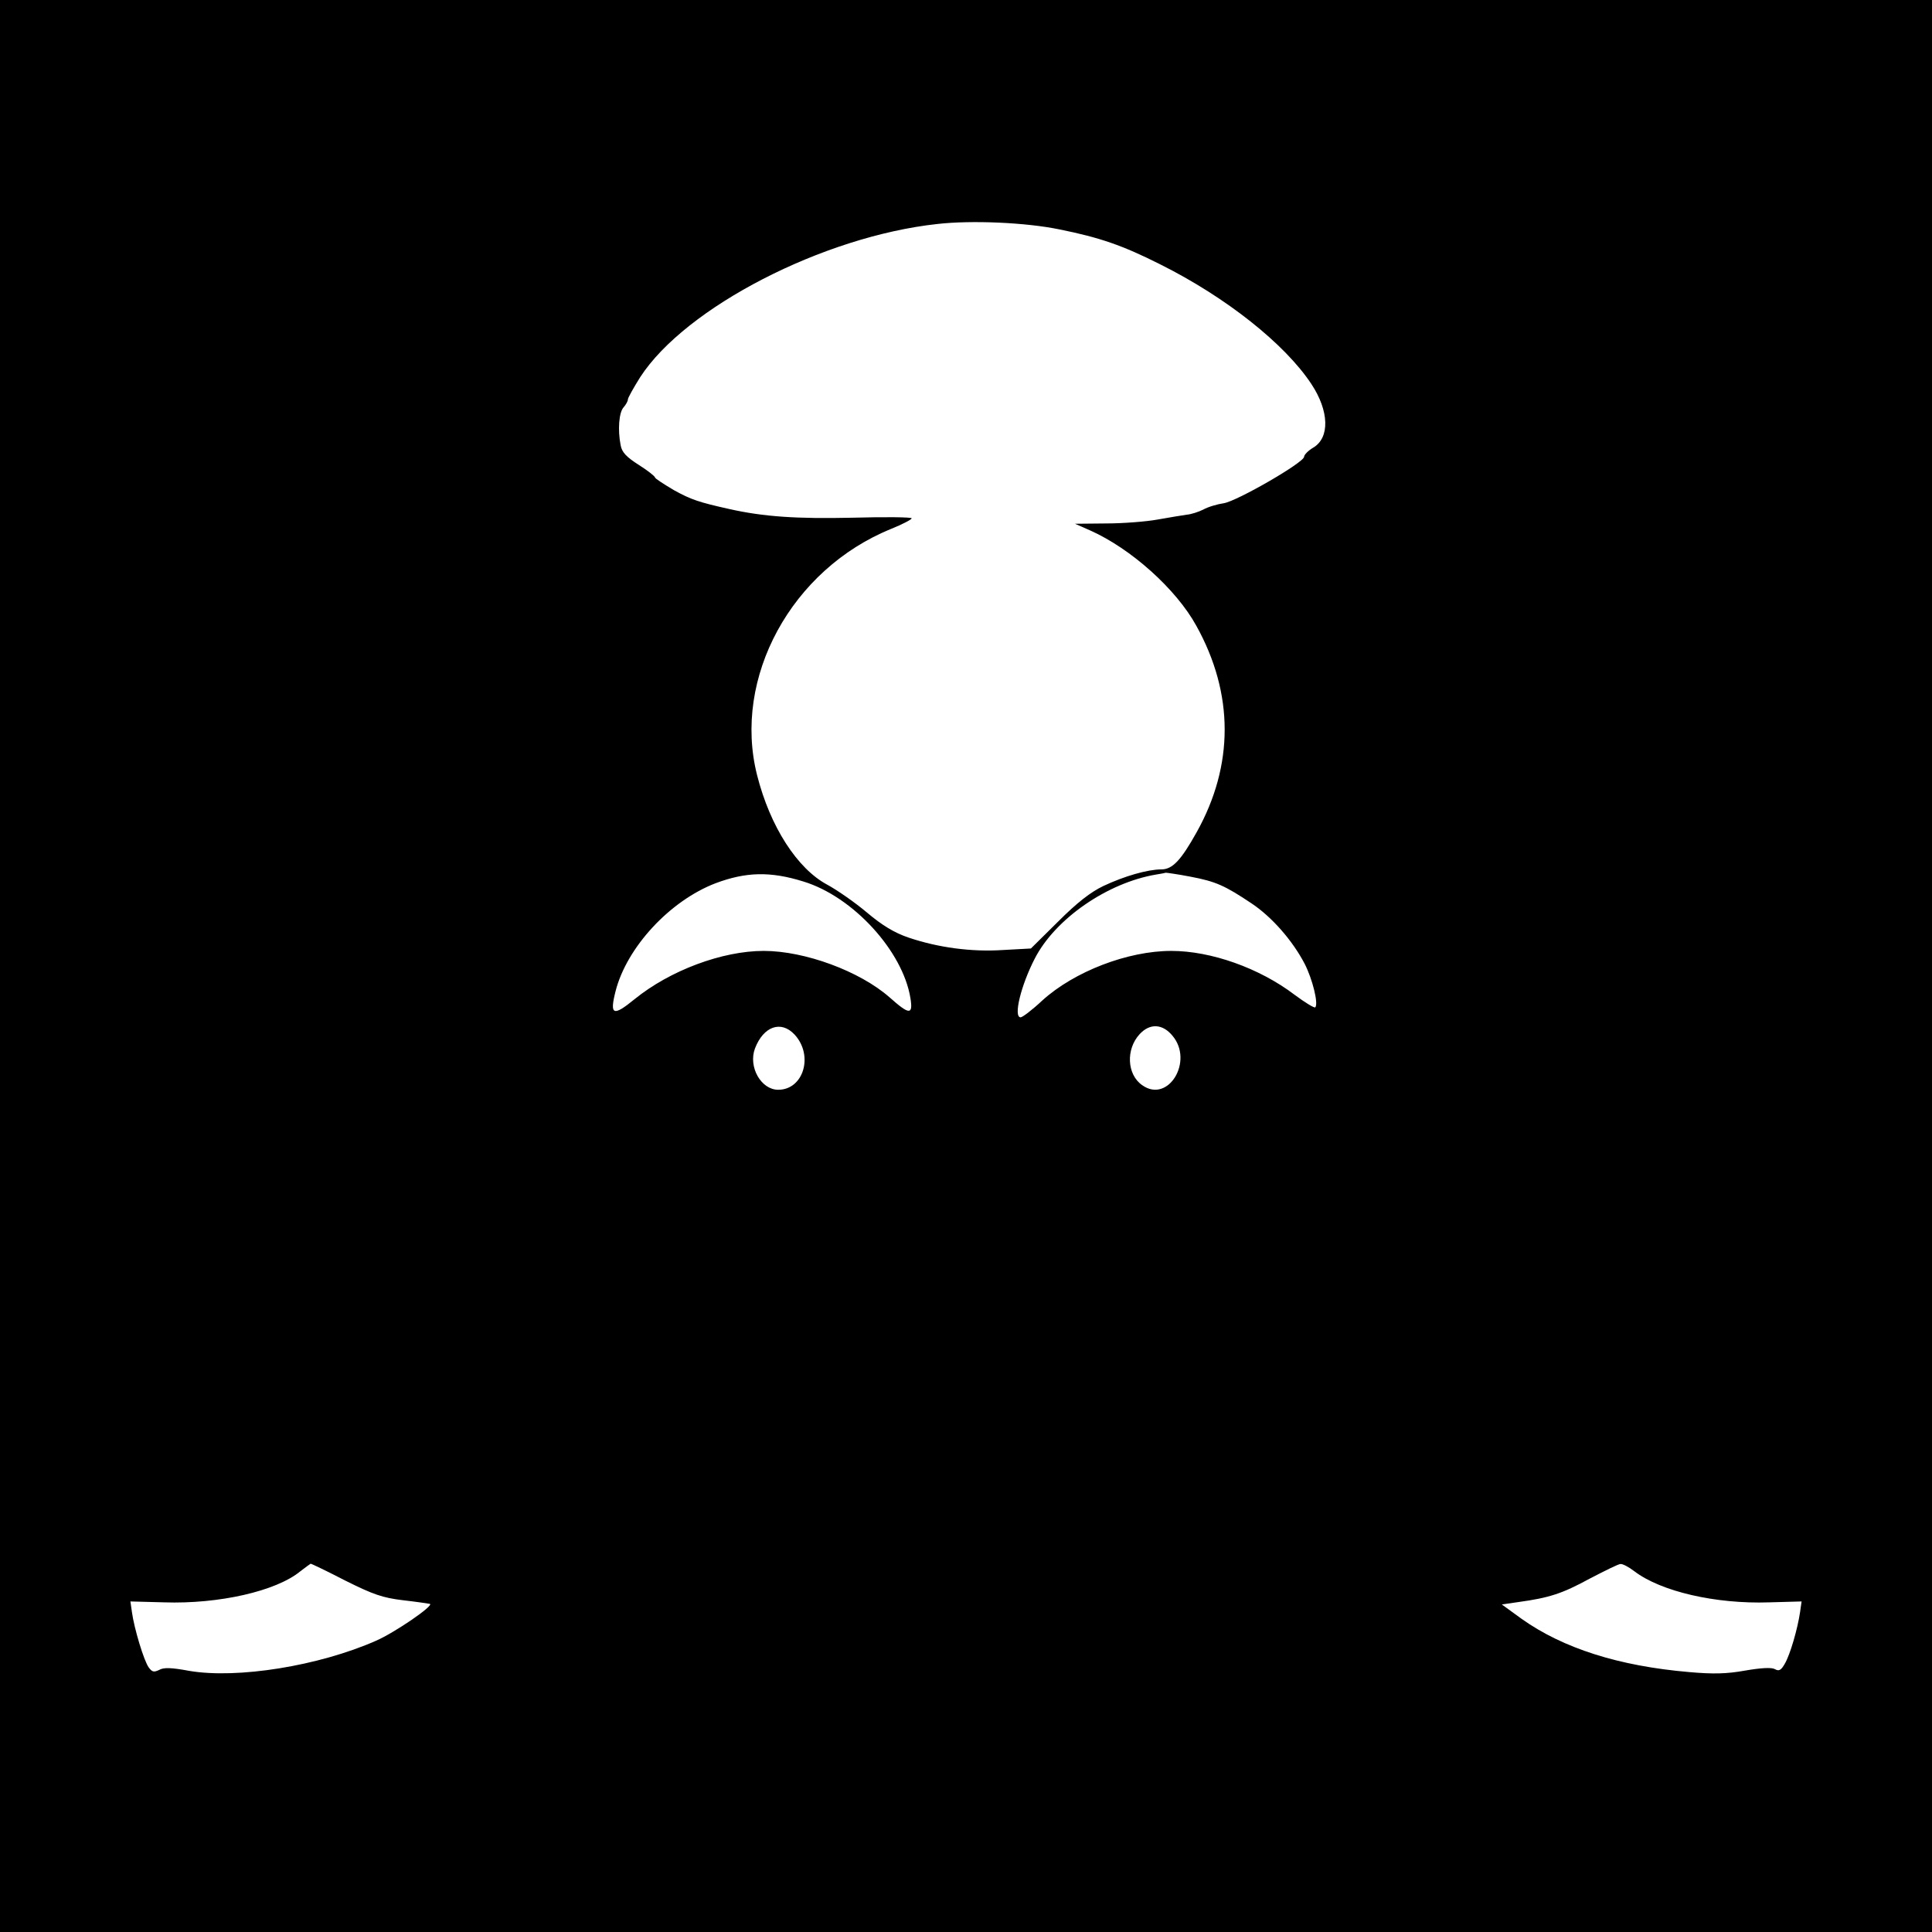
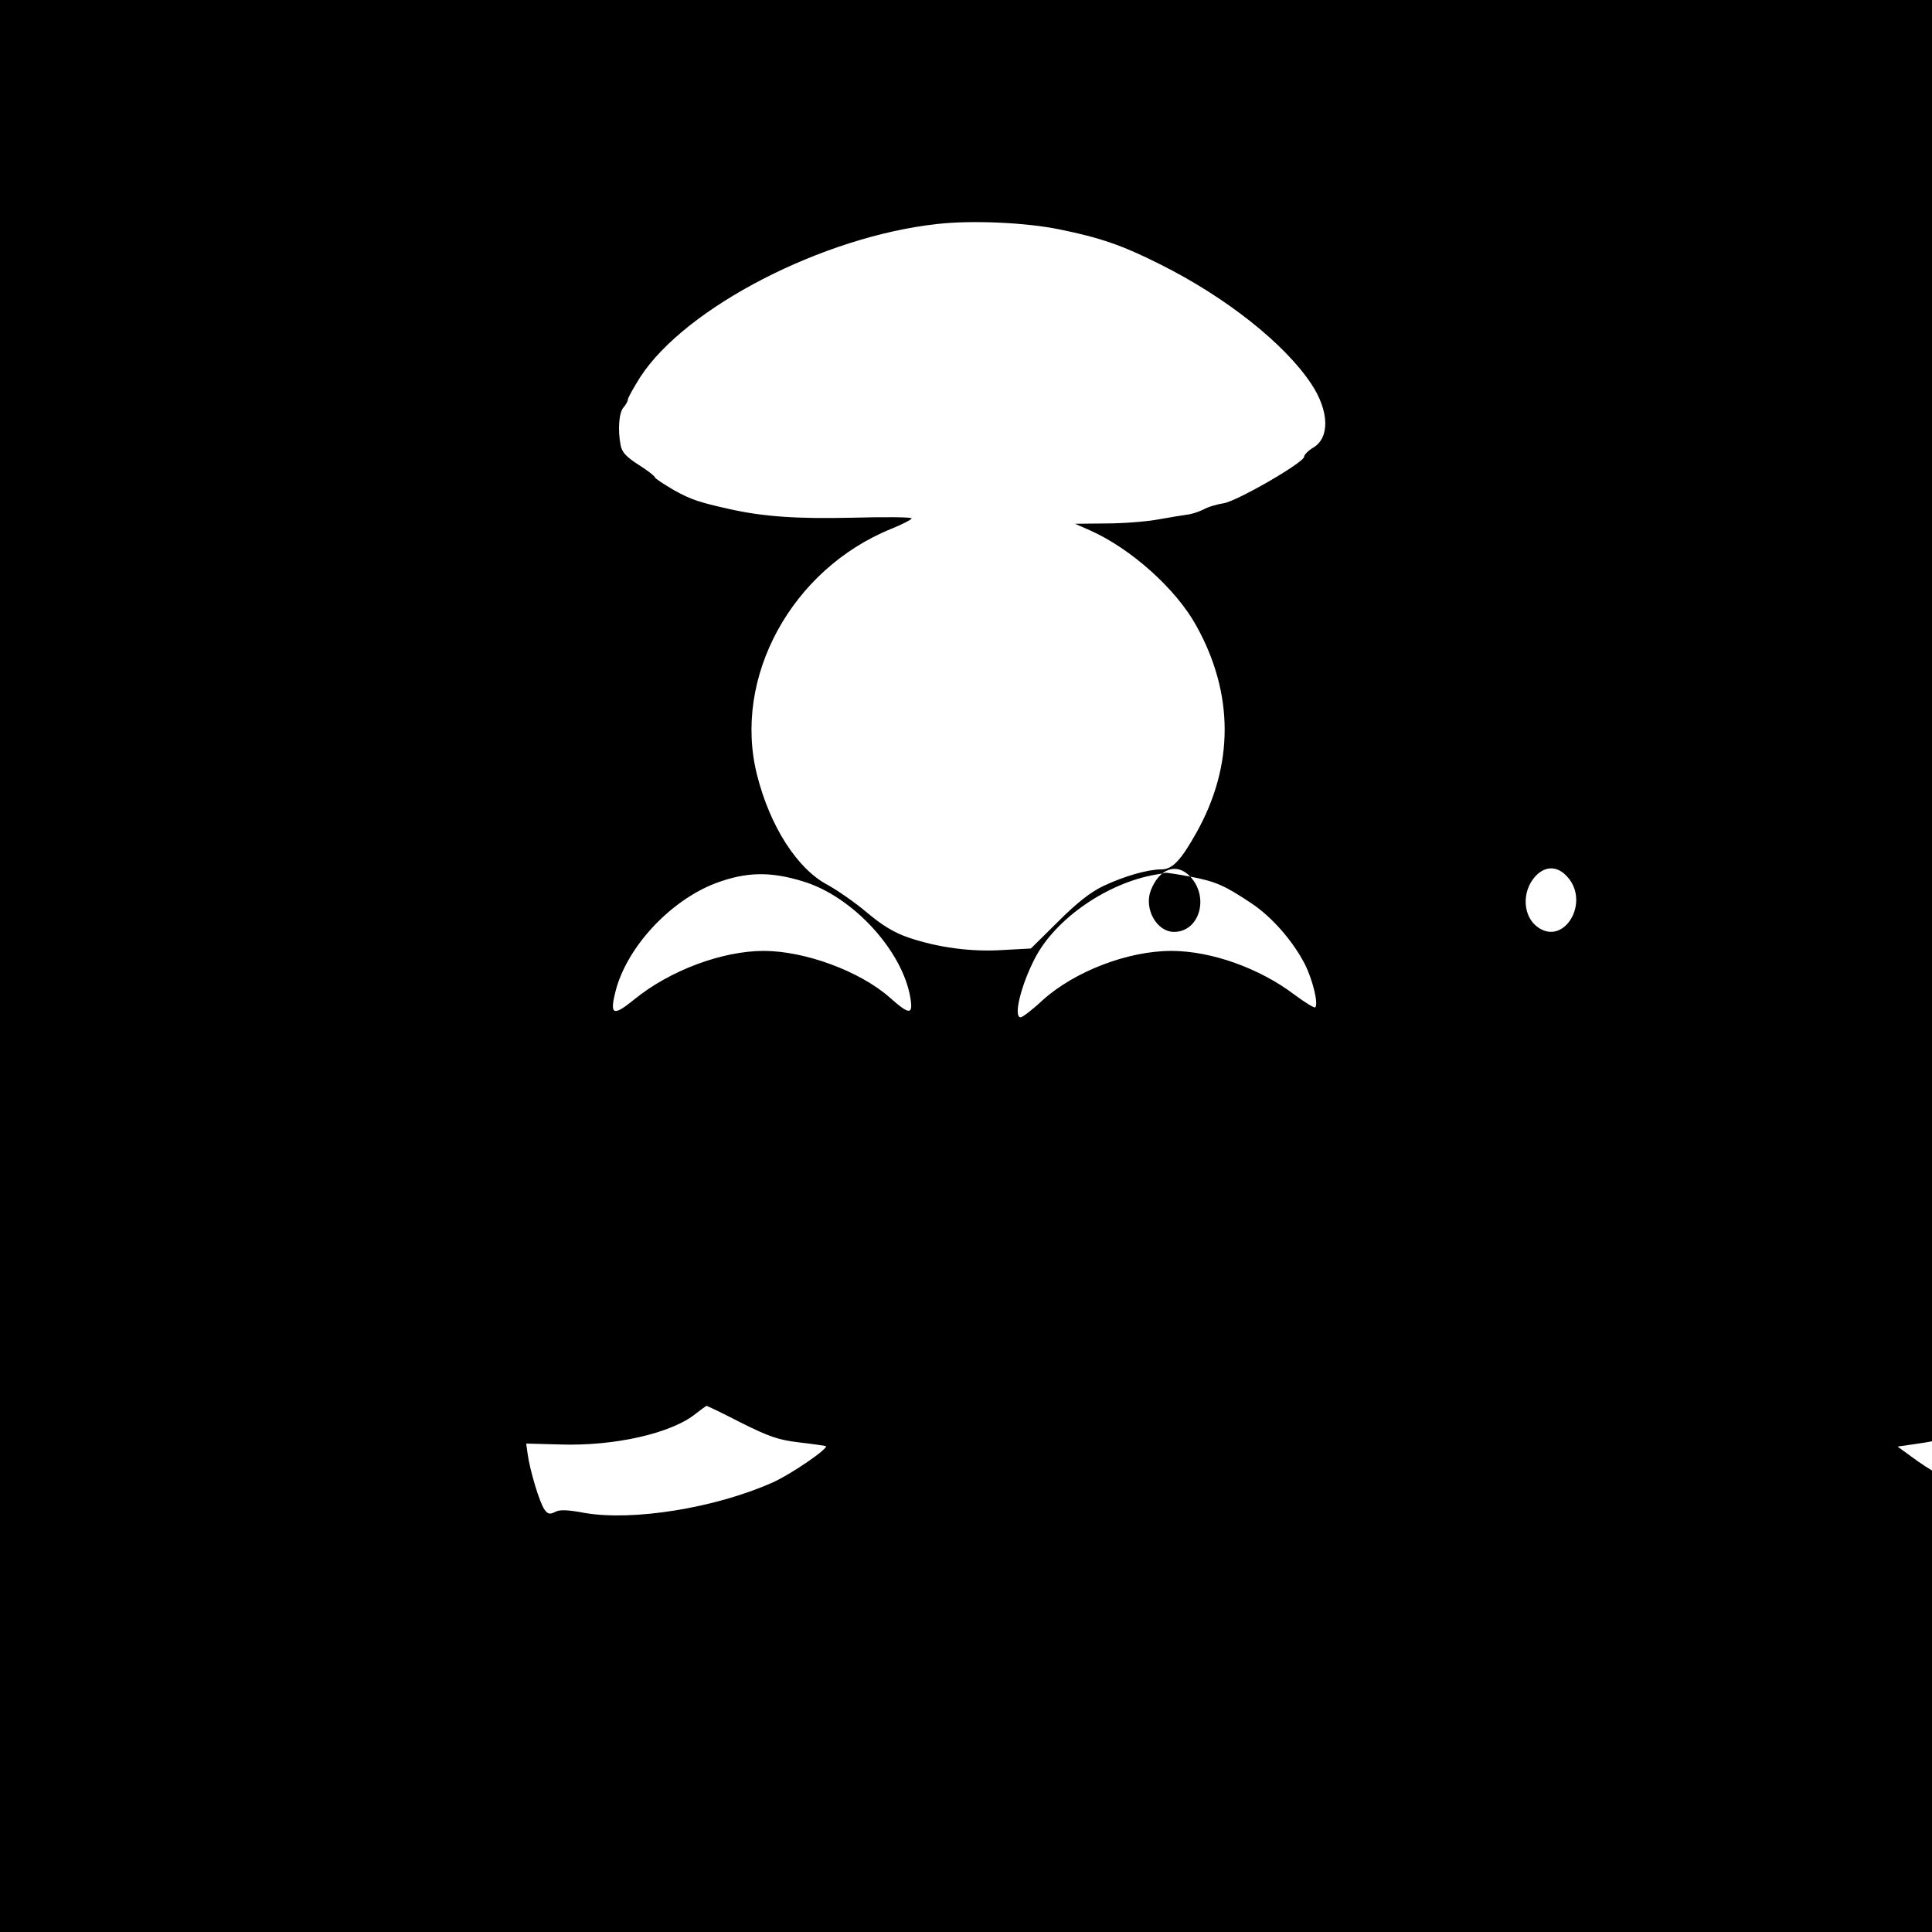
<svg xmlns="http://www.w3.org/2000/svg" version="1.0" width="640pt" height="640pt" viewBox="0 0 640 640" preserveAspectRatio="xMidYMid meet">
  <g transform="translate(0,640) scale(0.1,-0.1)" fill="#000000" stroke="none">
-     <path d="M0 3200 l0 -3200 3200 0 3200 0 0 3200 0 3200 -3200 0 -3200 0 0 -3200z m3510 2440 c134 -27 209 -53 334 -116 218 -109 412 -263 500 -396 59 -89 62 -178 6 -211 -17 -10 -30 -24 -30 -30 0 -19 -222 -147 -266 -154 -21 -3 -52 -12 -68 -21 -16 -8 -41 -16 -55 -17 -14 -2 -57 -9 -96 -16 -38 -7 -116 -13 -172 -13 l-102 -1 50 -22 c135 -60 285 -194 352 -316 125 -225 125 -462 1 -684 -52 -93 -80 -123 -117 -123 -45 0 -122 -22 -192 -55 -42 -20 -87 -55 -150 -118 l-90 -89 -92 -5 c-105 -7 -215 8 -313 41 -47 16 -87 40 -138 83 -39 33 -98 74 -131 92 -100 53 -190 193 -233 363 -82 323 114 682 444 816 37 15 68 31 68 35 0 4 -89 5 -197 2 -182 -4 -293 3 -408 29 -99 22 -126 31 -182 62 -34 20 -63 39 -63 42 0 4 -24 23 -54 42 -41 26 -56 42 -60 65 -10 50 -6 109 10 126 7 8 14 20 14 26 0 5 19 39 41 74 150 231 606 466 984 507 114 13 294 5 405 -18z m-849 -2160 c165 -50 330 -231 355 -387 9 -56 -4 -55 -69 3 -99 87 -281 154 -417 154 -138 0 -311 -65 -428 -160 -71 -58 -83 -53 -63 26 37 146 180 300 331 358 101 38 182 40 291 6z m1282 16 c85 -16 115 -30 202 -88 68 -45 137 -124 177 -201 26 -51 46 -132 35 -144 -3 -3 -34 16 -69 42 -116 88 -276 145 -408 145 -144 0 -321 -68 -427 -164 -33 -31 -66 -56 -72 -56 -25 0 1 106 47 195 68 132 241 251 402 278 14 2 28 5 32 6 3 0 40 -5 81 -13z m-1311 -523 c64 -69 30 -183 -54 -183 -57 0 -100 76 -77 137 28 73 86 94 131 46z m1252 -4 c71 -84 -14 -225 -100 -164 -51 35 -55 119 -9 169 34 37 76 35 109 -5z m-2740 -1805 c92 -46 124 -57 191 -65 44 -5 84 -11 89 -12 15 -5 -116 -95 -178 -122 -190 -84 -460 -127 -619 -100 -59 11 -85 12 -100 3 -17 -8 -23 -7 -34 8 -16 21 -49 131 -56 184 l-5 35 112 -3 c181 -6 371 37 451 103 17 13 32 24 34 25 3 0 55 -25 115 -56z m4270 31 c88 -67 269 -109 447 -103 l107 3 -5 -35 c-8 -55 -33 -142 -51 -172 -12 -21 -19 -25 -33 -17 -11 6 -46 4 -98 -5 -61 -11 -106 -12 -185 -5 -234 20 -418 79 -555 176 l-66 48 55 8 c102 14 145 28 235 77 50 26 96 49 103 49 7 1 28 -10 46 -24z" />
+     <path d="M0 3200 l0 -3200 3200 0 3200 0 0 3200 0 3200 -3200 0 -3200 0 0 -3200z m3510 2440 c134 -27 209 -53 334 -116 218 -109 412 -263 500 -396 59 -89 62 -178 6 -211 -17 -10 -30 -24 -30 -30 0 -19 -222 -147 -266 -154 -21 -3 -52 -12 -68 -21 -16 -8 -41 -16 -55 -17 -14 -2 -57 -9 -96 -16 -38 -7 -116 -13 -172 -13 l-102 -1 50 -22 c135 -60 285 -194 352 -316 125 -225 125 -462 1 -684 -52 -93 -80 -123 -117 -123 -45 0 -122 -22 -192 -55 -42 -20 -87 -55 -150 -118 l-90 -89 -92 -5 c-105 -7 -215 8 -313 41 -47 16 -87 40 -138 83 -39 33 -98 74 -131 92 -100 53 -190 193 -233 363 -82 323 114 682 444 816 37 15 68 31 68 35 0 4 -89 5 -197 2 -182 -4 -293 3 -408 29 -99 22 -126 31 -182 62 -34 20 -63 39 -63 42 0 4 -24 23 -54 42 -41 26 -56 42 -60 65 -10 50 -6 109 10 126 7 8 14 20 14 26 0 5 19 39 41 74 150 231 606 466 984 507 114 13 294 5 405 -18z m-849 -2160 c165 -50 330 -231 355 -387 9 -56 -4 -55 -69 3 -99 87 -281 154 -417 154 -138 0 -311 -65 -428 -160 -71 -58 -83 -53 -63 26 37 146 180 300 331 358 101 38 182 40 291 6z m1282 16 c85 -16 115 -30 202 -88 68 -45 137 -124 177 -201 26 -51 46 -132 35 -144 -3 -3 -34 16 -69 42 -116 88 -276 145 -408 145 -144 0 -321 -68 -427 -164 -33 -31 -66 -56 -72 -56 -25 0 1 106 47 195 68 132 241 251 402 278 14 2 28 5 32 6 3 0 40 -5 81 -13z c64 -69 30 -183 -54 -183 -57 0 -100 76 -77 137 28 73 86 94 131 46z m1252 -4 c71 -84 -14 -225 -100 -164 -51 35 -55 119 -9 169 34 37 76 35 109 -5z m-2740 -1805 c92 -46 124 -57 191 -65 44 -5 84 -11 89 -12 15 -5 -116 -95 -178 -122 -190 -84 -460 -127 -619 -100 -59 11 -85 12 -100 3 -17 -8 -23 -7 -34 8 -16 21 -49 131 -56 184 l-5 35 112 -3 c181 -6 371 37 451 103 17 13 32 24 34 25 3 0 55 -25 115 -56z m4270 31 c88 -67 269 -109 447 -103 l107 3 -5 -35 c-8 -55 -33 -142 -51 -172 -12 -21 -19 -25 -33 -17 -11 6 -46 4 -98 -5 -61 -11 -106 -12 -185 -5 -234 20 -418 79 -555 176 l-66 48 55 8 c102 14 145 28 235 77 50 26 96 49 103 49 7 1 28 -10 46 -24z" />
  </g>
</svg>